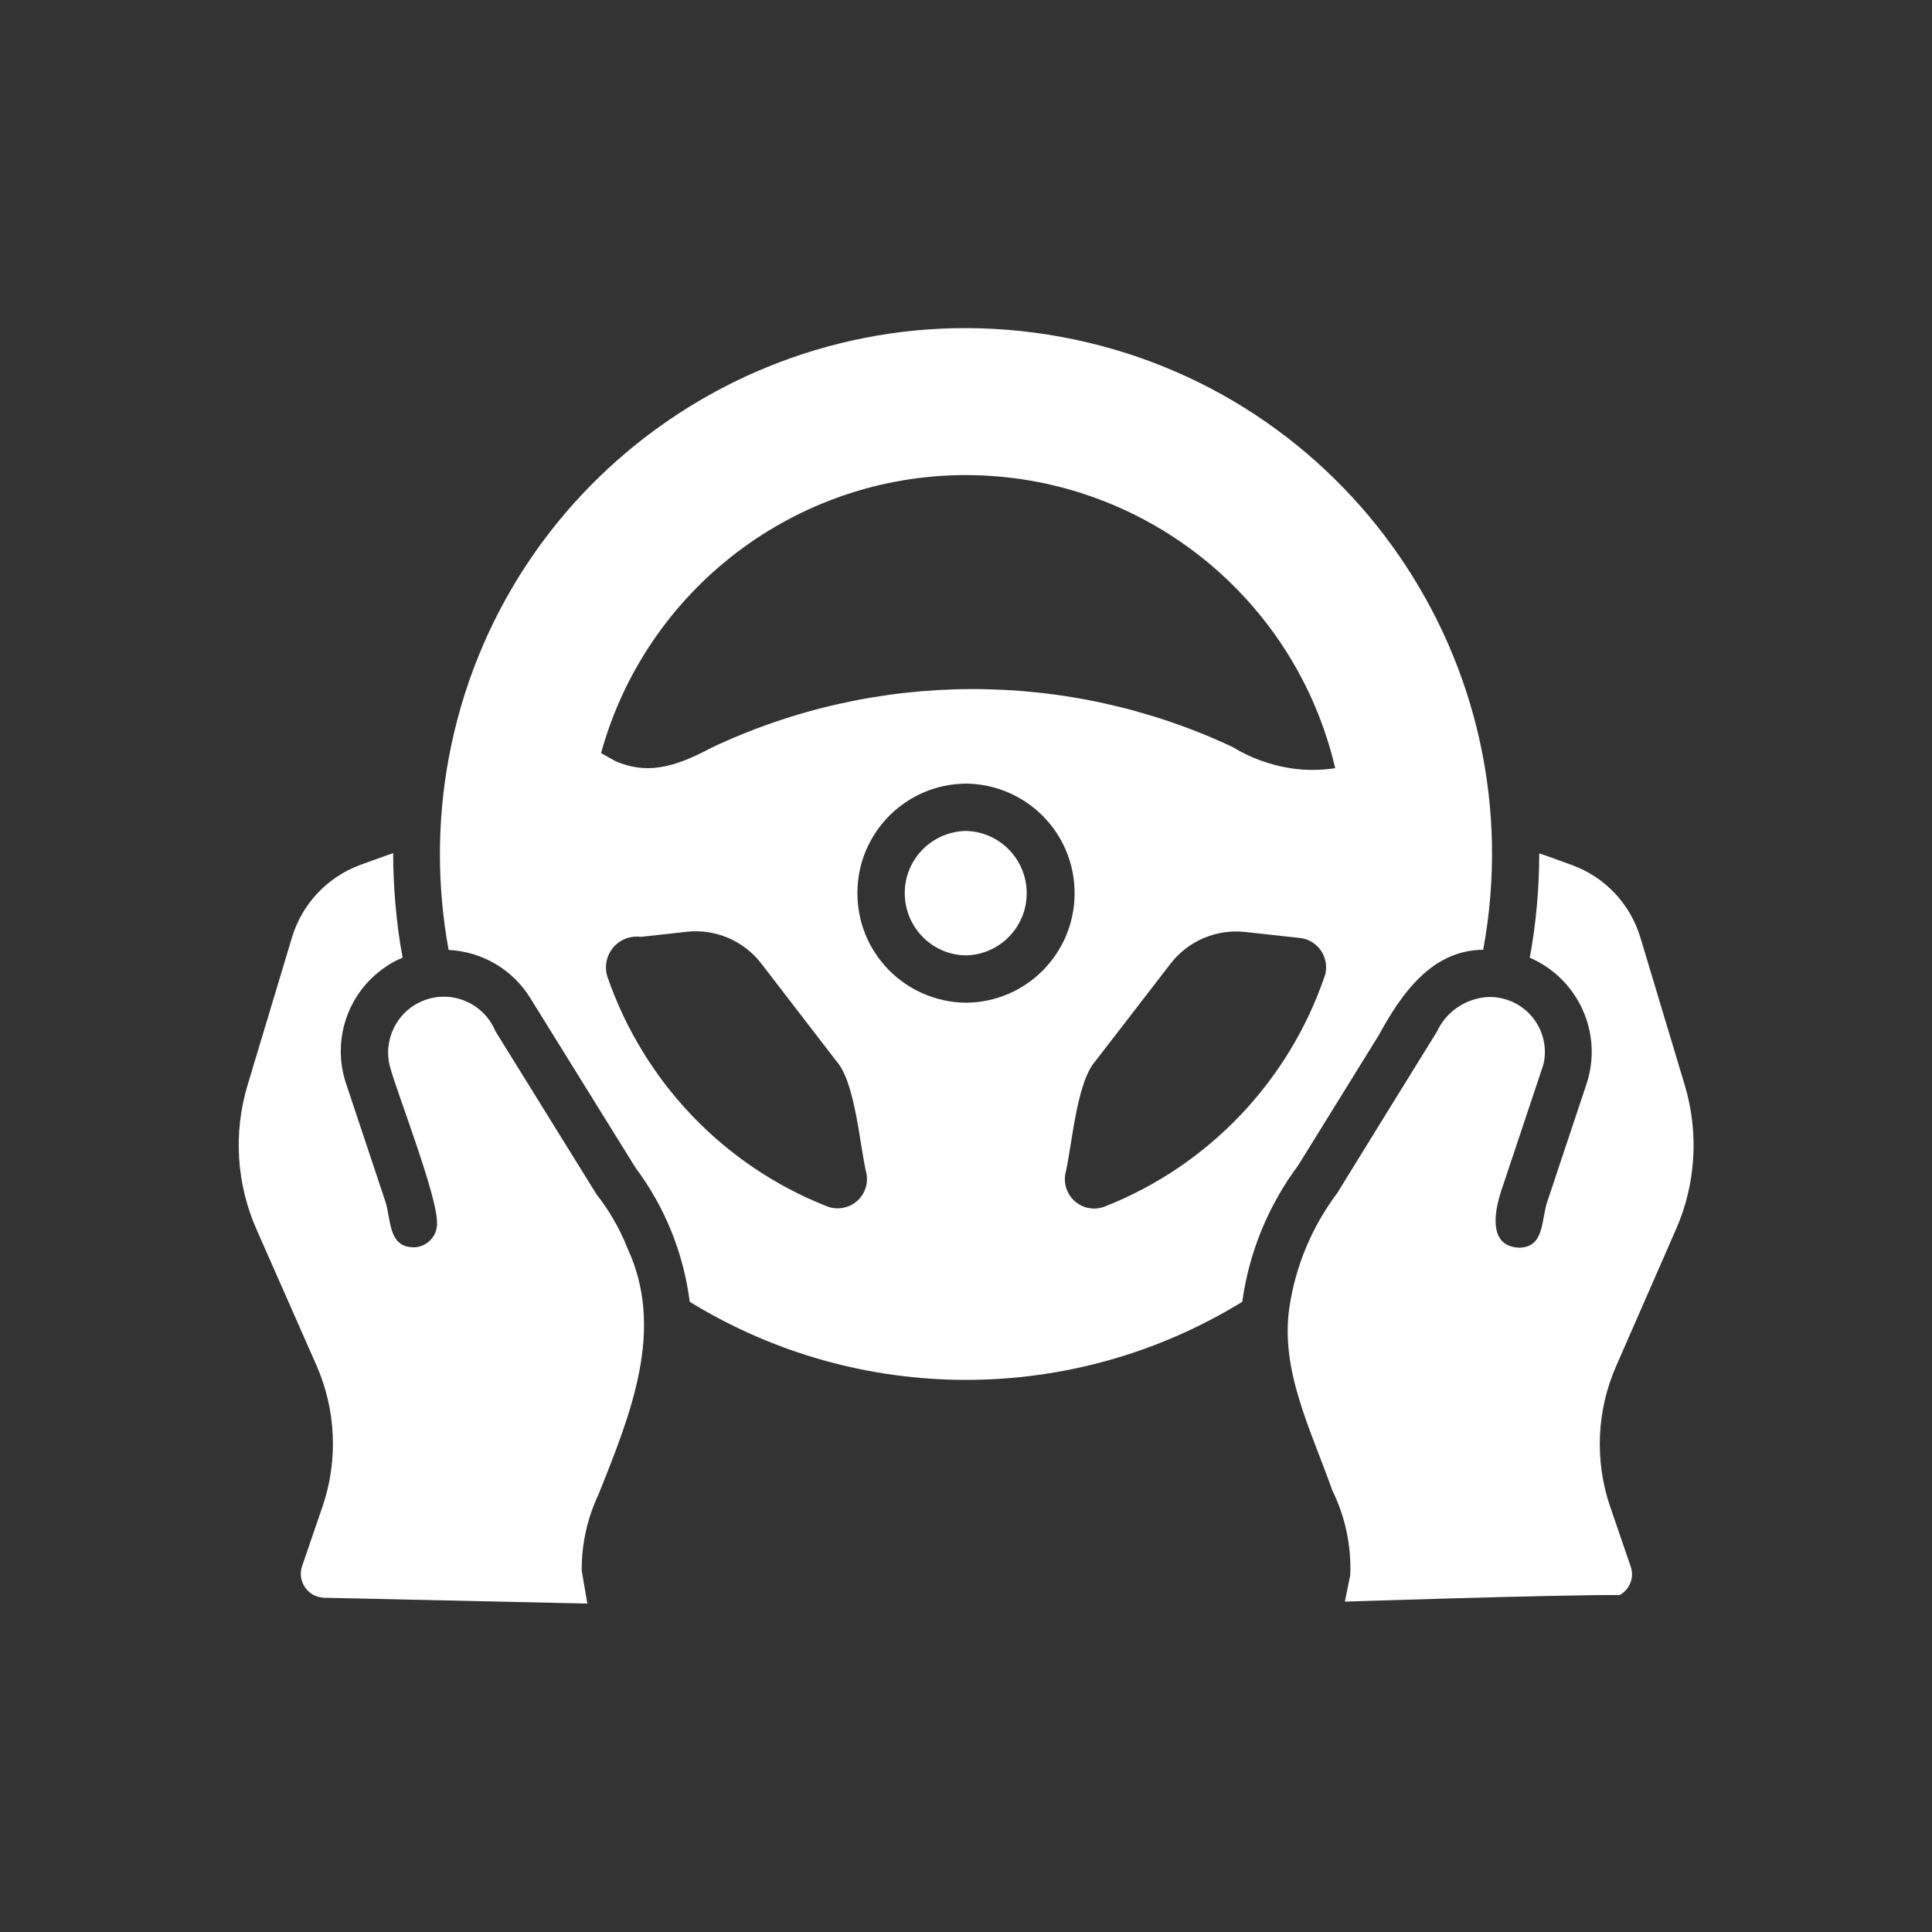
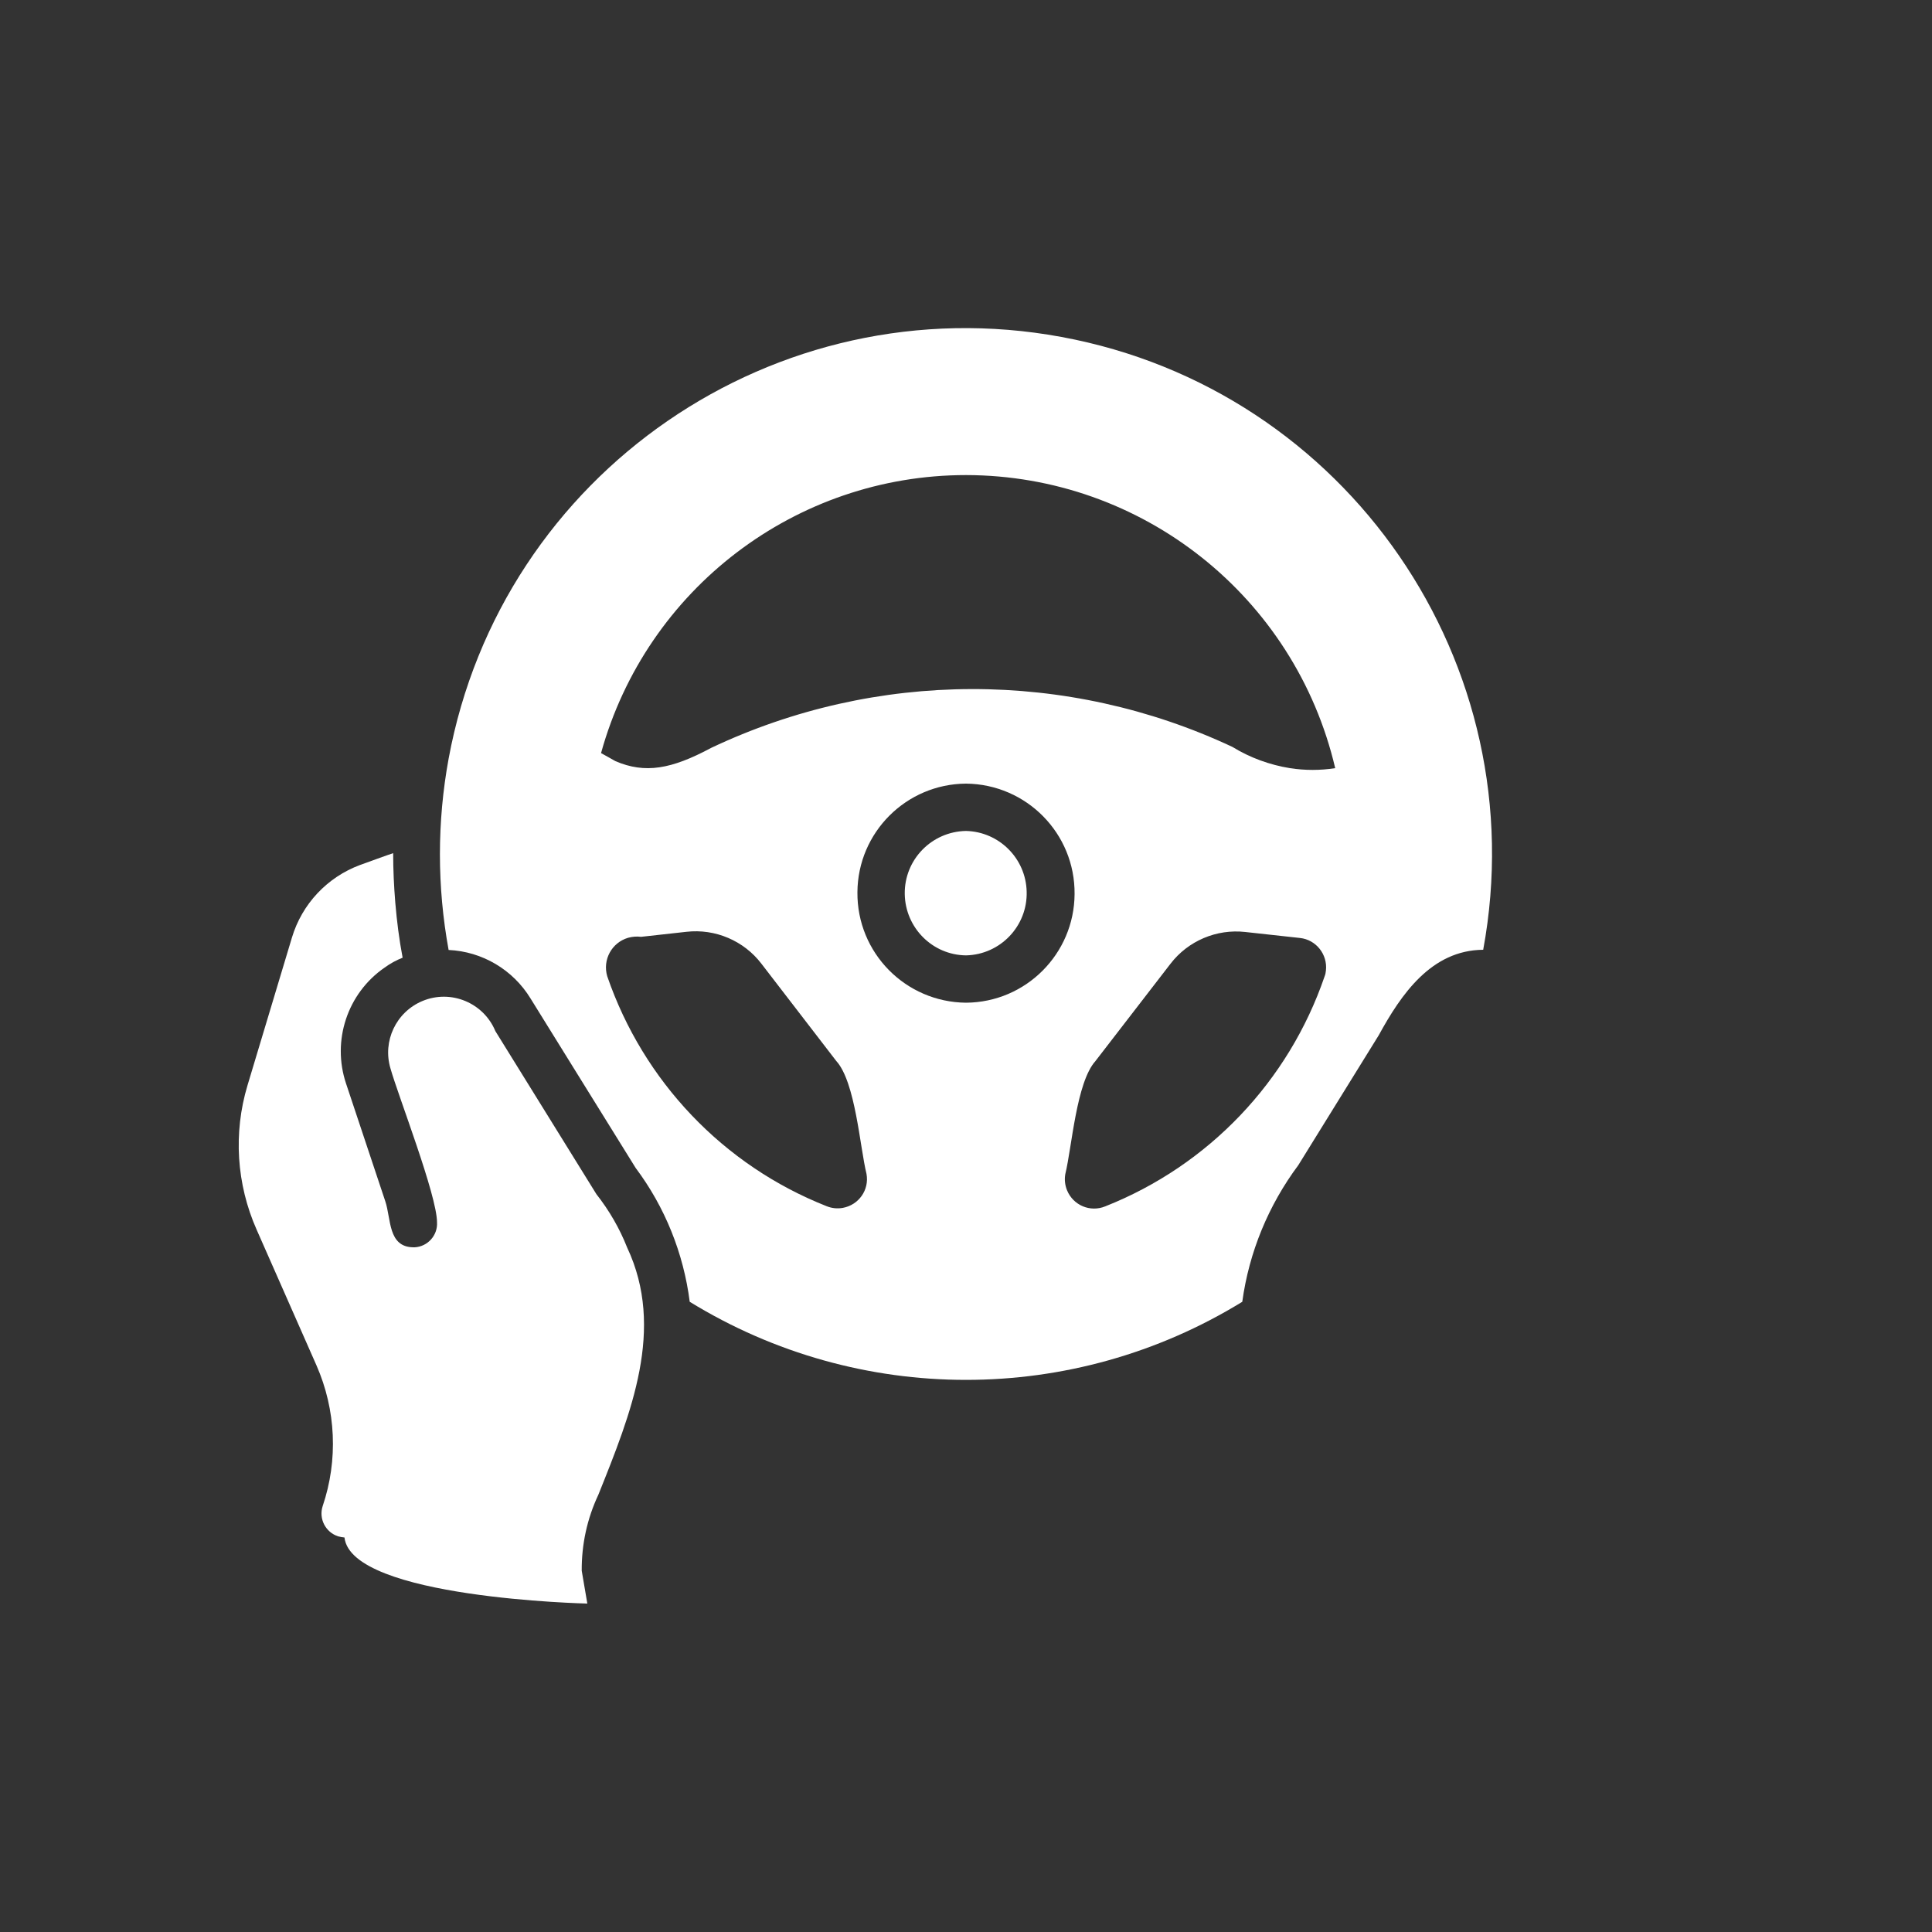
<svg xmlns="http://www.w3.org/2000/svg" version="1.1" id="adff6a08-95b0-4c0f-9877-61b36870ddfc" x="0px" y="0px" viewBox="0 0 100 100" style="enable-background:new 0 0 100 100;" xml:space="preserve">
  <rect x="0" y="0" width="100" height="100" fill="#333333" stroke="none" />
  <style type="text/css">
	.st0{fill:#FFFFFF;}
</style>
  <g>
-     <path class="st0" d="M86.74,63.65c1.04-2.35,1.2-5,0.47-7.46l-2.3-7.65c-0.52-1.74-1.82-3.13-3.53-3.76c0,0-1.65-0.6-1.71-0.61   c0,1.81-0.16,3.62-0.49,5.4c2.52,1.09,3.8,3.92,2.94,6.53l-2.03,6.09c-0.32,0.91-0.13,2.38-1.46,2.39   c-1.71-0.07-1.24-2.08-0.85-3.17l2.11-6.32c0.35-1.53-0.6-3.05-2.13-3.41c-0.41-0.1-0.84-0.1-1.26,0   c-0.93,0.21-1.72,0.84-2.12,1.71c-0.86,1.38-4.25,6.88-5.17,8.37c-1.3,1.73-2.15,3.76-2.47,5.9c-0.48,3.26,1.07,6.24,2.22,9.48   c0.67,1.36,0.99,2.87,0.93,4.38l-0.28,1.38c0,0,10.9-0.36,14.22-0.34c0.52-0.28,0.77-0.9,0.58-1.46l-1.07-3.12   c-0.81-2.38-0.7-4.98,0.32-7.29L86.74,63.65z" />
-     <path class="st0" d="M32.46,64.57c-0.39-0.99-0.93-1.92-1.59-2.76c-0.94-1.51-4.36-7.03-5.23-8.44c-0.61-1.47-2.3-2.17-3.77-1.56   c-1.37,0.57-2.08,2.08-1.66,3.49c0.4,1.42,2.41,6.57,2.41,7.97c0.04,0.67-0.48,1.25-1.15,1.29c-0.02,0-0.05,0-0.07,0   c-1.33-0.01-1.15-1.48-1.46-2.39l-2.03-6.09c-0.74-2.22,0.07-4.67,2-6c0.29-0.21,0.6-0.38,0.93-0.51c-0.18-0.94-0.3-1.9-0.38-2.85   c-0.07-0.86-0.11-1.7-0.11-2.56c-0.06,0.01-1.71,0.61-1.71,0.61c-1.7,0.63-3.01,2.02-3.53,3.76l-2.3,7.65   c-0.74,2.46-0.57,5.11,0.47,7.46l3.1,7.03c1.01,2.3,1.13,4.9,0.32,7.29l-1.07,3.12c-0.21,0.65,0.15,1.35,0.8,1.56   c0.11,0.03,0.22,0.05,0.33,0.06C18.18,82.73,30.4,83,30.4,83l-0.29-1.7c-0.01-1.36,0.28-2.7,0.86-3.93   C32.67,73.13,34.44,68.78,32.46,64.57z" />
+     <path class="st0" d="M32.46,64.57c-0.39-0.99-0.93-1.92-1.59-2.76c-0.94-1.51-4.36-7.03-5.23-8.44c-0.61-1.47-2.3-2.17-3.77-1.56   c-1.37,0.57-2.08,2.08-1.66,3.49c0.4,1.42,2.41,6.57,2.41,7.97c0.04,0.67-0.48,1.25-1.15,1.29c-0.02,0-0.05,0-0.07,0   c-1.33-0.01-1.15-1.48-1.46-2.39l-2.03-6.09c-0.74-2.22,0.07-4.67,2-6c0.29-0.21,0.6-0.38,0.93-0.51c-0.18-0.94-0.3-1.9-0.38-2.85   c-0.07-0.86-0.11-1.7-0.11-2.56c-0.06,0.01-1.71,0.61-1.71,0.61c-1.7,0.63-3.01,2.02-3.53,3.76l-2.3,7.65   c-0.74,2.46-0.57,5.11,0.47,7.46l3.1,7.03c1.01,2.3,1.13,4.9,0.32,7.29c-0.21,0.65,0.15,1.35,0.8,1.56   c0.11,0.03,0.22,0.05,0.33,0.06C18.18,82.73,30.4,83,30.4,83l-0.29-1.7c-0.01-1.36,0.28-2.7,0.86-3.93   C32.67,73.13,34.44,68.78,32.46,64.57z" />
    <path class="st0" d="M71.36,53.59c1.16-2.12,2.72-4.41,5.41-4.43c2.73-14.79-7.04-28.99-21.83-31.72s-28.99,7.04-31.72,21.83   c-0.6,3.27-0.6,6.62,0,9.9c1.74,0.08,3.33,1.02,4.24,2.51c0.75,1.2,4.6,7.43,5.44,8.77c1.52,2.03,2.48,4.42,2.8,6.93   c8.77,5.39,19.83,5.39,28.6,0c0.35-2.56,1.35-4.99,2.9-7.07L71.36,53.59z M50,24.59c9.12,0.01,17.03,6.29,19.11,15.17   c-0.78,0.12-1.56,0.12-2.34,0c-1.05-0.17-2.07-0.54-2.98-1.1c-8.55-4.01-18.45-3.99-26.98,0.05c-2.07,1.11-3.42,1.34-4.95,0.69   c-0.22-0.12-0.54-0.31-0.75-0.42C33.46,30.48,41.19,24.59,50,24.59z M31.43,50.53c-0.25-0.85,0.23-1.74,1.08-1.99   c0.22-0.06,0.45-0.08,0.67-0.05l2.35-0.26c1.49-0.17,2.97,0.46,3.88,1.65l3.87,5.03c1,1.09,1.23,4.48,1.57,5.85   c0.15,0.83-0.4,1.61-1.23,1.76c-0.28,0.05-0.57,0.02-0.84-0.09C37.44,60.32,33.3,55.97,31.43,50.53z M50,51.9   c-3.13-0.03-5.65-2.58-5.62-5.72c0.02-3.1,2.53-5.6,5.62-5.62c3.13,0.03,5.65,2.58,5.62,5.72C55.6,49.37,53.1,51.88,50,51.9z    M57.21,62.44c-0.78,0.32-1.66-0.05-1.98-0.83c-0.11-0.27-0.14-0.56-0.09-0.84c0.34-1.39,0.57-4.75,1.56-5.85l3.88-5.03   c0.91-1.19,2.39-1.82,3.88-1.65c0.33,0.04,2.56,0.28,2.83,0.31c0.83,0.09,1.43,0.85,1.34,1.68c-0.01,0.11-0.03,0.21-0.07,0.31   C66.7,55.97,62.56,60.32,57.21,62.44L57.21,62.44z" />
    <path class="st0" d="M50,43.01c-1.78,0.03-3.2,1.49-3.17,3.27c0.03,1.74,1.43,3.15,3.17,3.17c1.78-0.04,3.19-1.52,3.14-3.3   C53.1,44.44,51.72,43.05,50,43.01z" />
  </g>
</svg>